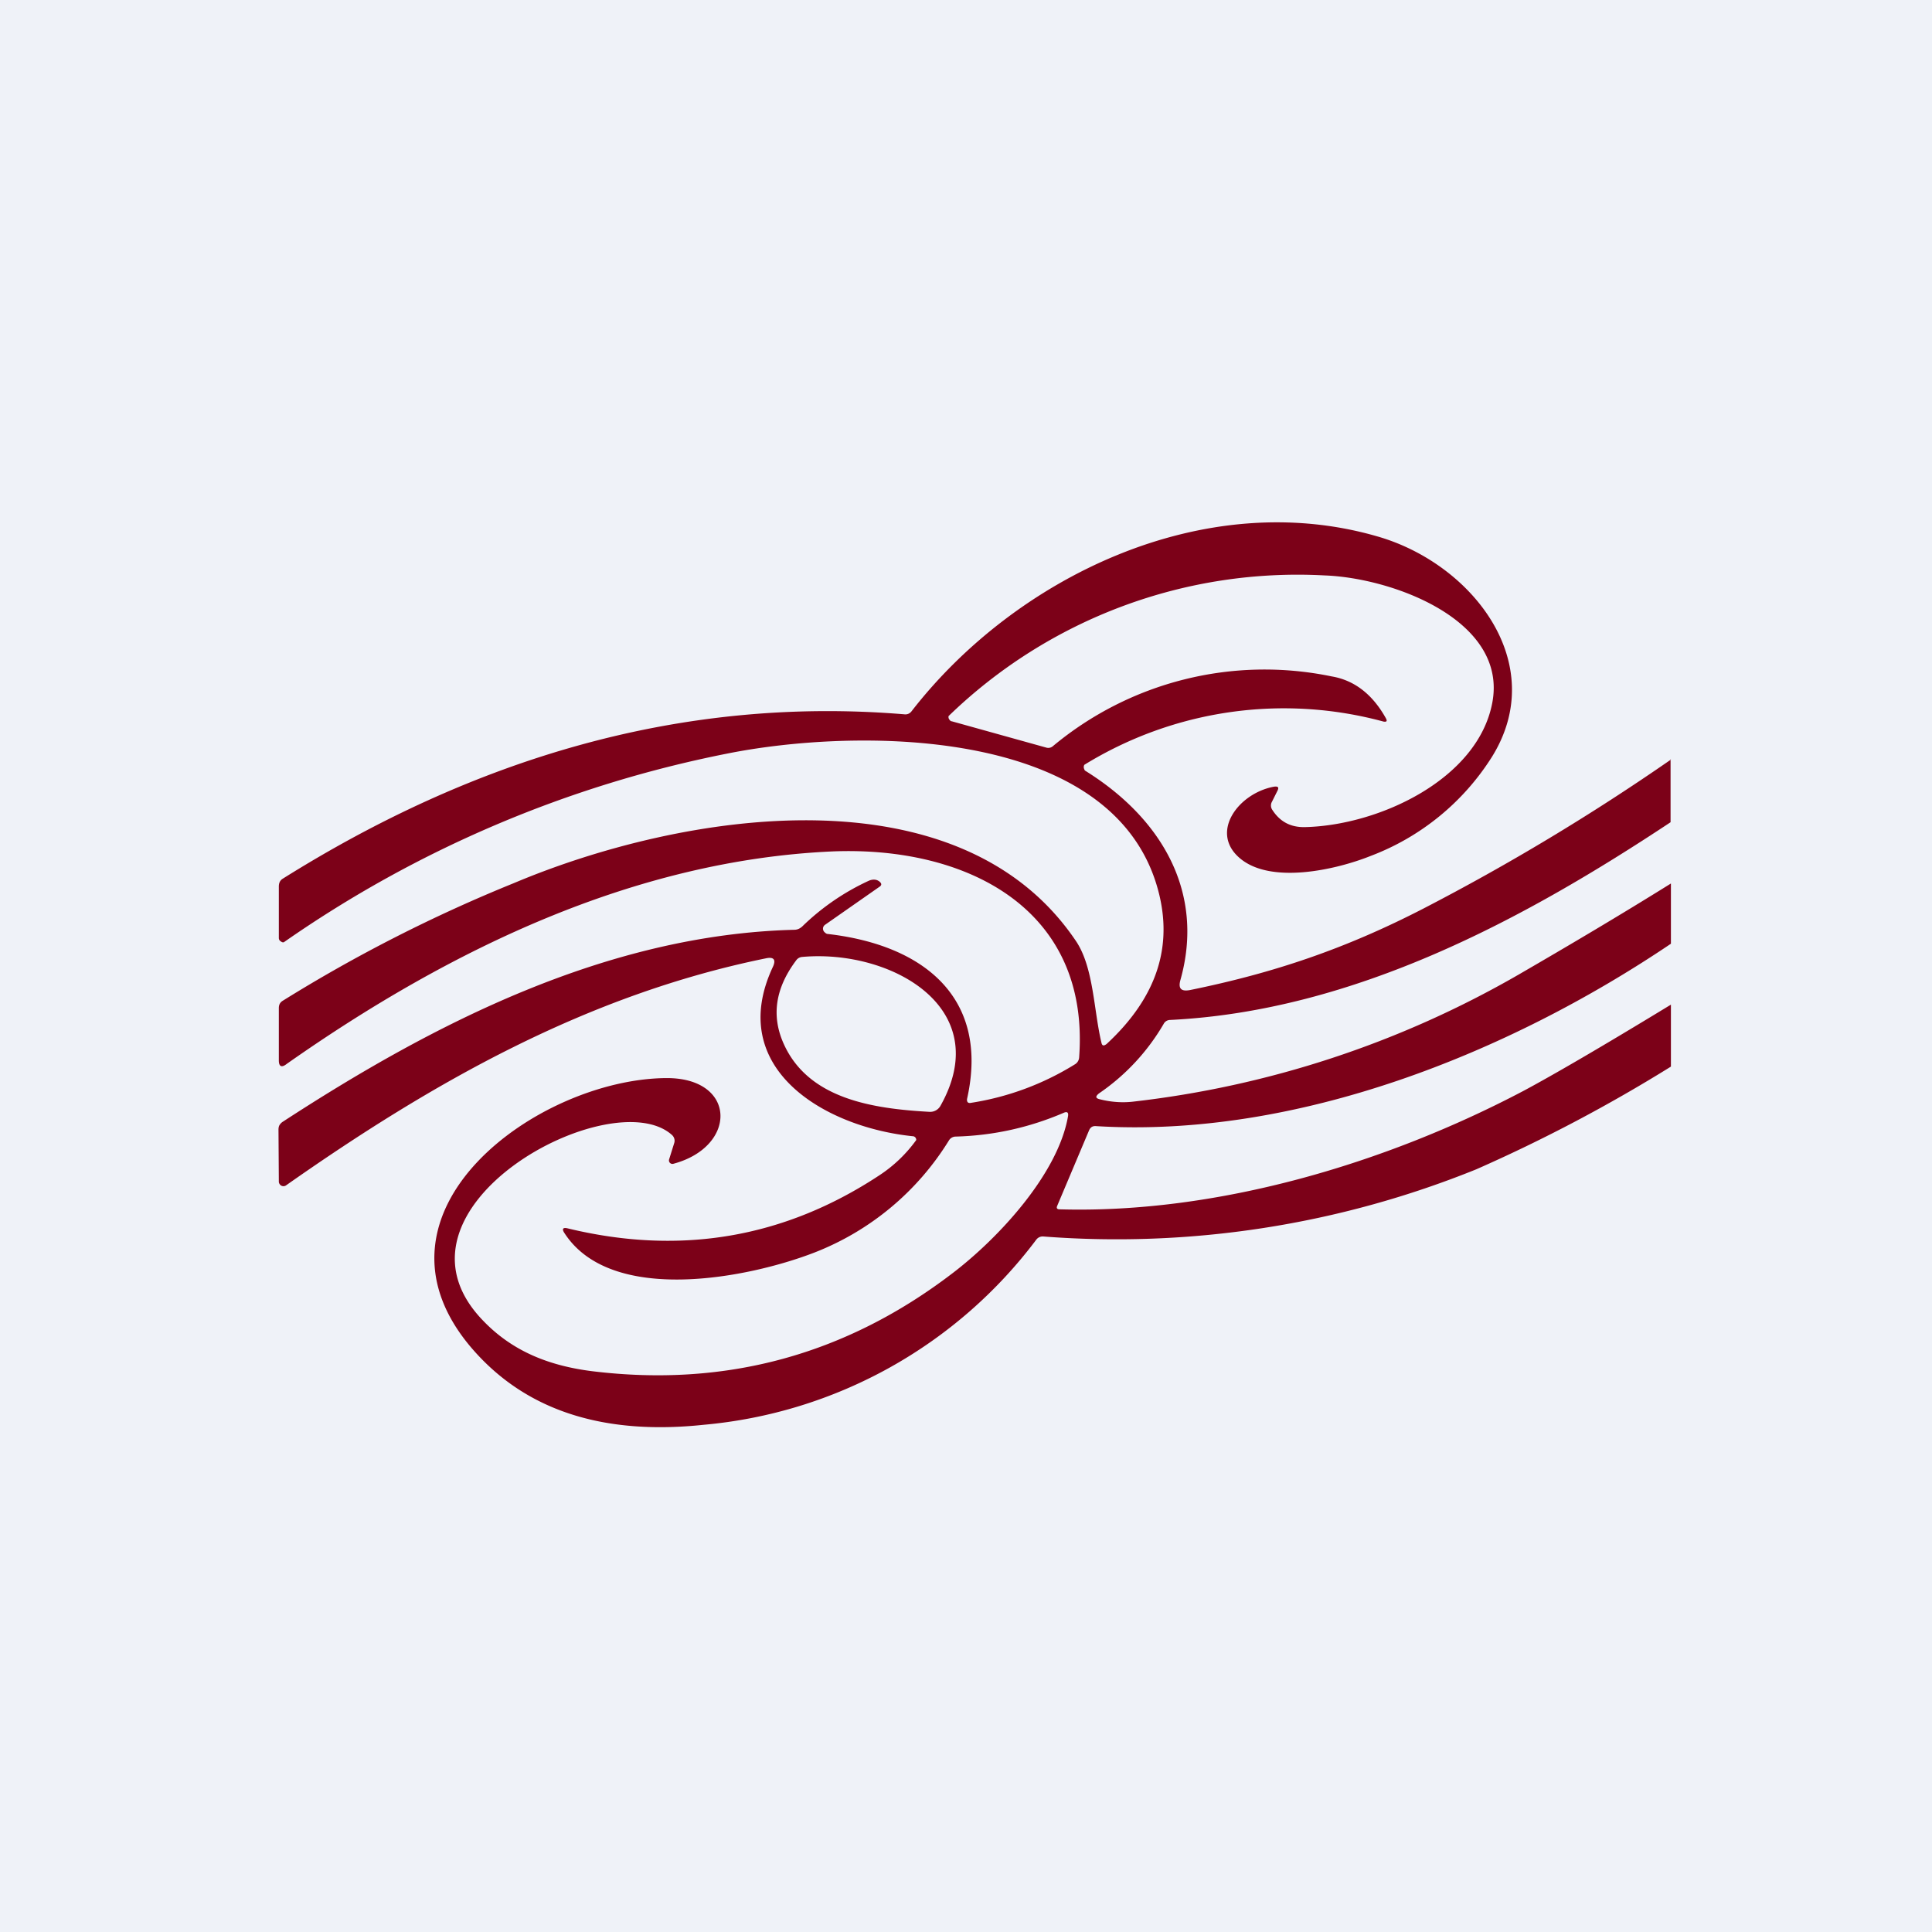
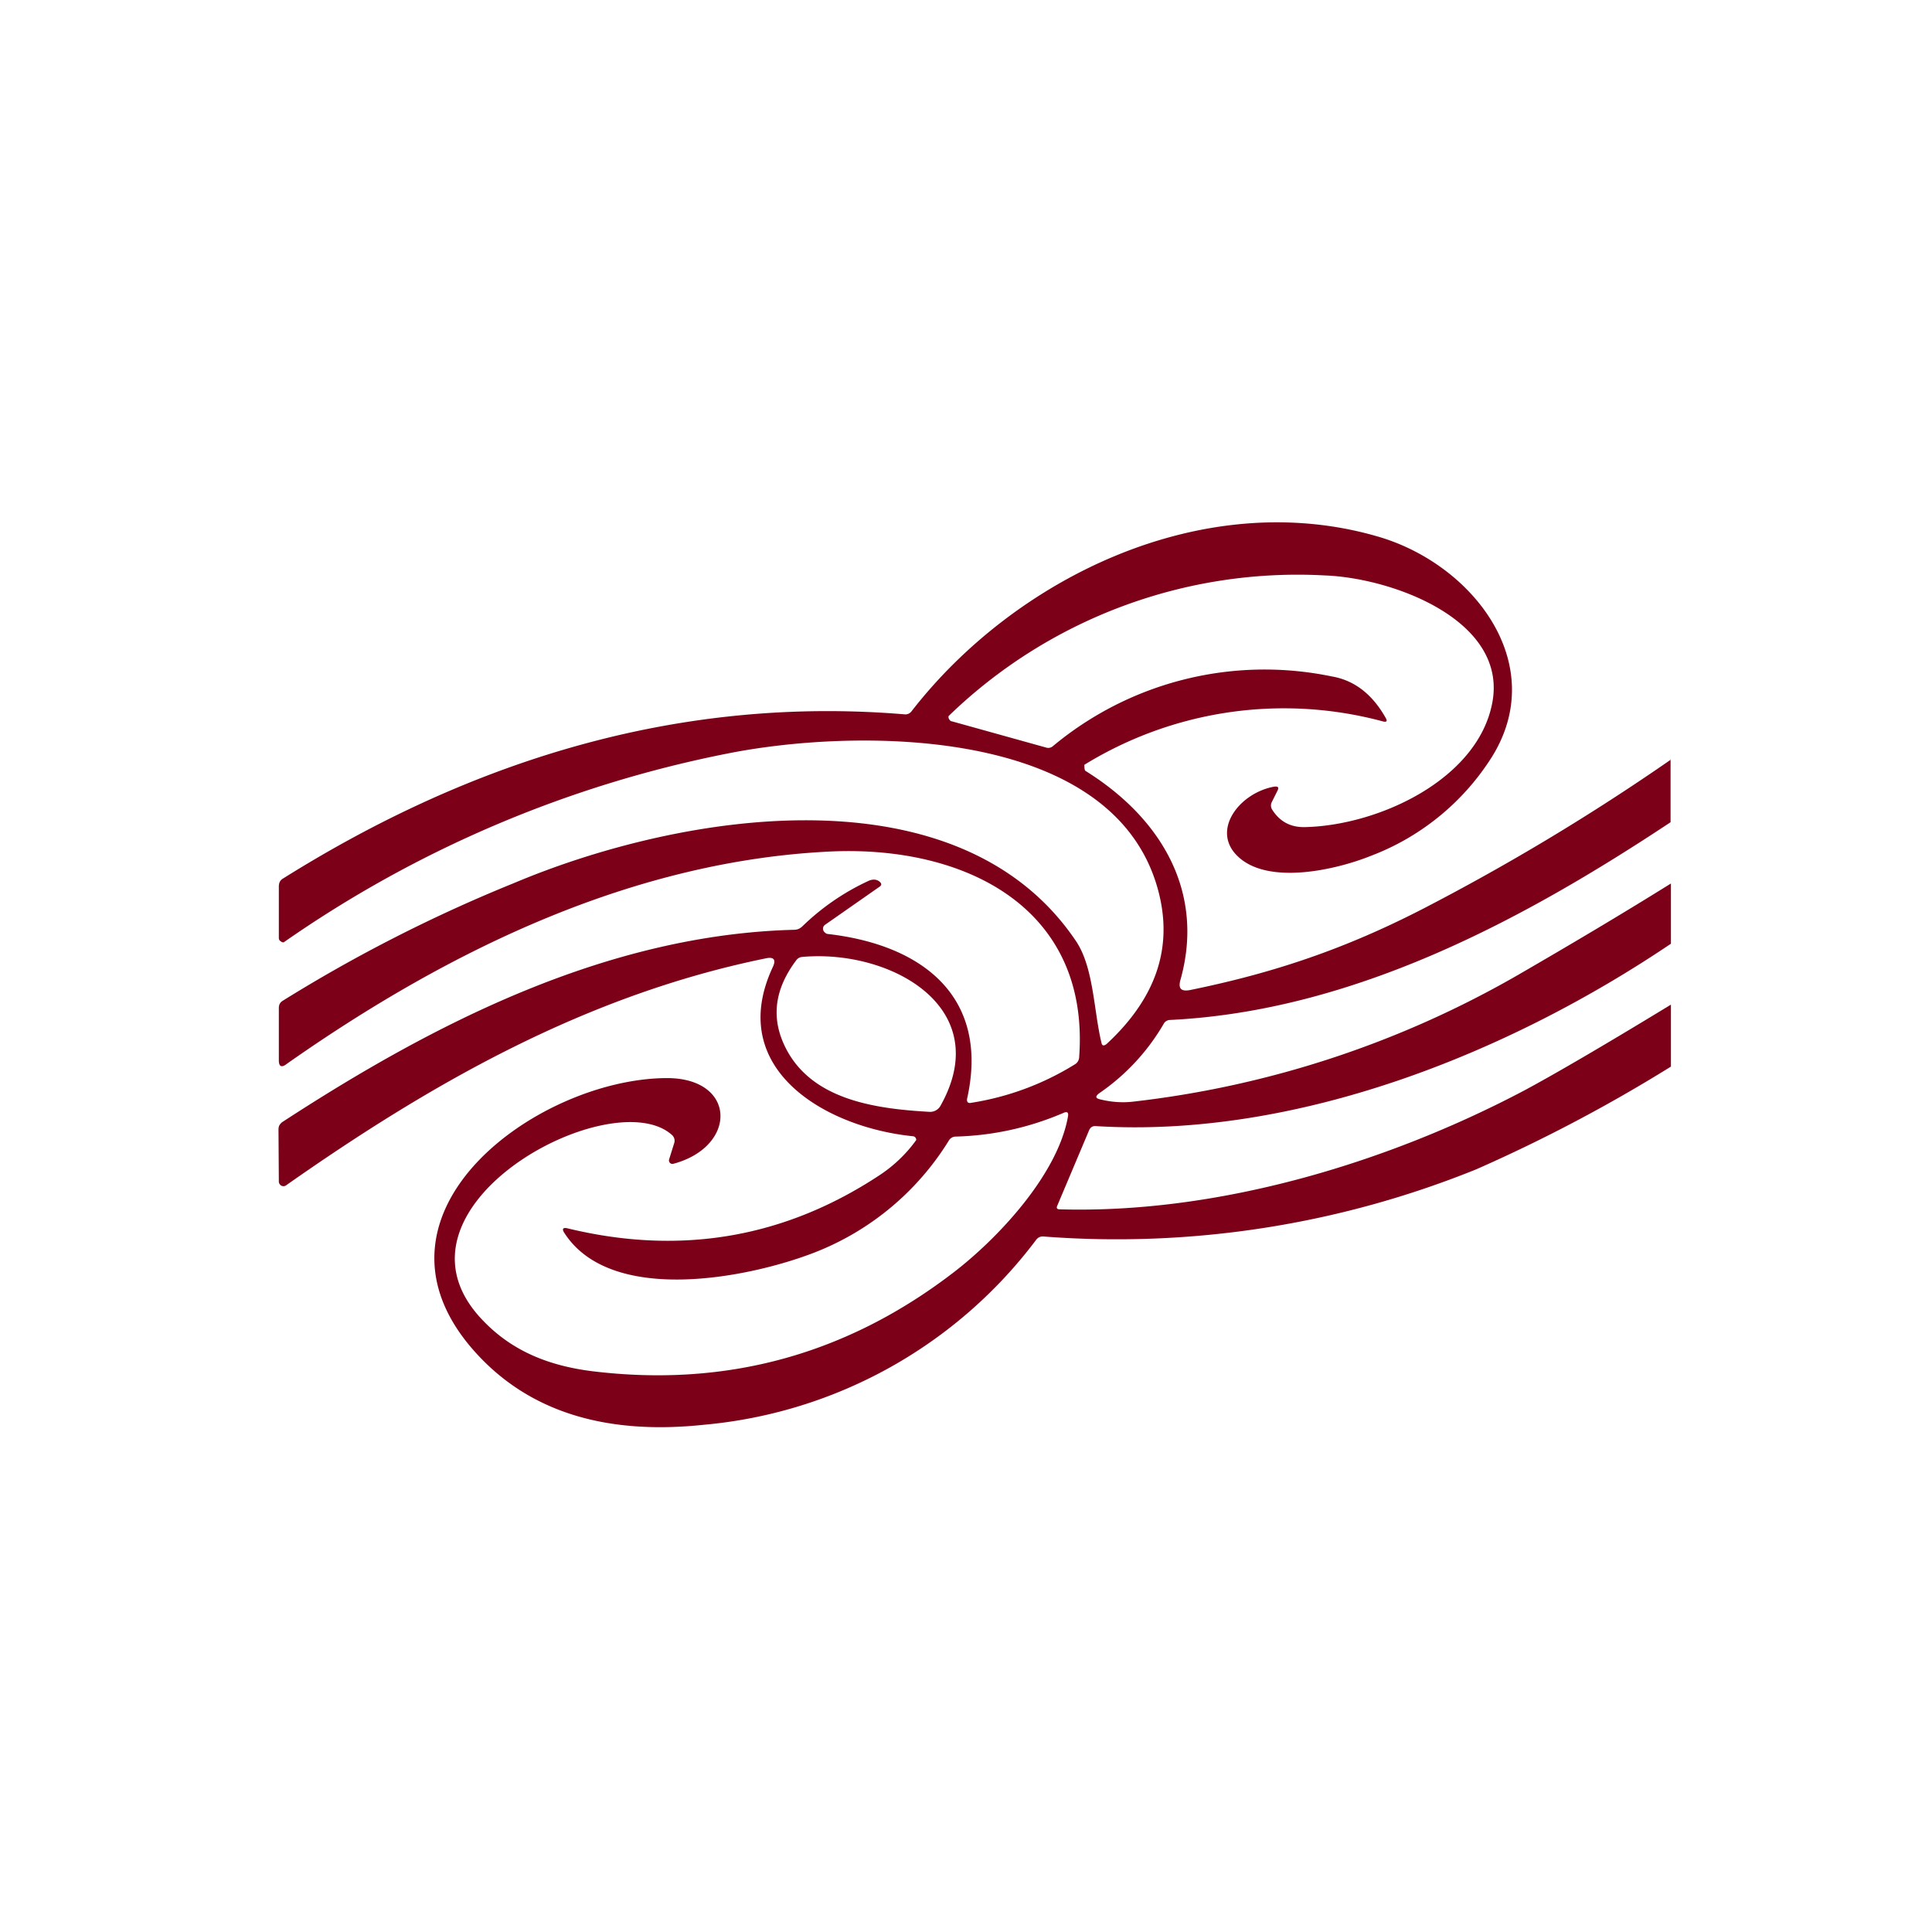
<svg xmlns="http://www.w3.org/2000/svg" viewBox="0 0 55.5 55.5">
-   <path d="M 0,0 H 55.5 V 55.5 H 0 Z" fill="rgb(239, 242, 248)" />
-   <path d="M 47.99,21.805 V 23.62 C 43.81,26.39 38.92,29.04 33.61,29.3 A 0.21,0.21 0 0,0 33.43,29.41 A 6.18,6.18 0 0,1 31.57,31.41 C 31.46,31.5 31.47,31.55 31.6,31.58 C 31.92,31.66 32.23,31.68 32.52,31.65 A 28.65,28.65 0 0,0 43.62,28 C 45.07,27.16 46.54,26.29 48,25.38 V 27.11 C 43.33,30.26 37.25,32.7 31.49,32.35 C 31.39,32.34 31.33,32.38 31.29,32.46 L 30.37,34.64 C 30.34,34.71 30.37,34.74 30.44,34.74 C 34.97,34.87 39.81,33.42 43.76,31.34 C 44.62,30.88 46.03,30.06 48,28.86 V 30.64 A 44.76,44.76 0 0,1 42.41,33.59 A 27.54,27.54 0 0,1 29.97,35.52 A 0.23,0.23 0 0,0 29.77,35.61 A 13.44,13.44 0 0,1 20.21,40.93 C 17.56,41.21 15.18,40.66 13.51,38.68 C 10.24,34.78 15.46,31 19.13,30.97 C 21.16,30.95 21.2,32.93 19.35,33.43 A 0.1,0.1 0 0,1 19.22,33.36 A 0.1,0.1 0 0,1 19.22,33.31 L 19.37,32.83 A 0.21,0.21 0 0,0 19.37,32.71 A 0.23,0.23 0 0,0 19.31,32.61 C 17.59,31.04 10.75,34.69 13.87,37.93 C 14.7,38.8 15.74,39.23 17.01,39.39 C 20.85,39.86 24.3,38.92 27.37,36.57 C 28.68,35.57 30.39,33.73 30.68,32.07 C 30.7,31.96 30.66,31.92 30.55,31.97 C 29.57,32.39 28.54,32.62 27.46,32.65 A 0.23,0.23 0 0,0 27.26,32.76 A 7.9,7.9 0 0,1 23.4,35.98 C 21.52,36.71 17.57,37.5 16.22,35.43 C 16.13,35.3 16.17,35.25 16.32,35.29 C 19.55,36.07 22.53,35.56 25.25,33.77 A 4.02,4.02 0 0,0 26.32,32.75 A 0.1,0.1 0 0,0 26.31,32.7 A 0.1,0.1 0 0,0 26.22,32.64 C 23.68,32.38 20.84,30.69 22.2,27.78 C 22.3,27.57 22.23,27.48 22,27.53 C 16.85,28.58 12.42,31.1 8.22,34.05 A 0.13,0.13 0 0,1 8.03,34.01 A 0.12,0.12 0 0,1 8.01,33.95 L 8,32.45 C 8,32.4 8.01,32.35 8.03,32.32 A 0.3,0.3 0 0,1 8.13,32.22 C 12.43,29.42 17.41,26.85 22.81,26.71 C 22.9,26.71 22.97,26.68 23.04,26.62 A 6.83,6.83 0 0,1 24.96,25.3 C 25.08,25.25 25.19,25.26 25.27,25.33 C 25.33,25.38 25.33,25.43 25.27,25.47 L 23.71,26.56 A 0.15,0.15 0 0,0 23.65,26.63 A 0.14,0.14 0 0,0 23.7,26.79 C 23.72,26.81 23.75,26.83 23.78,26.83 C 26.56,27.15 28.43,28.68 27.78,31.57 C 27.77,31.66 27.81,31.7 27.9,31.68 A 7.97,7.97 0 0,0 30.87,30.58 A 0.25,0.25 0 0,0 31,30.38 C 31.32,26.08 27.73,24.29 23.88,24.46 C 18.26,24.72 12.98,27.23 8.24,30.56 C 8.09,30.68 8.01,30.64 8.01,30.46 V 28.96 C 8.01,28.87 8.04,28.8 8.12,28.75 A 43.44,43.44 0 0,1 14.76,25.37 C 19.62,23.32 27.57,22.05 30.92,27.05 C 31.42,27.81 31.42,29.04 31.64,29.95 C 31.66,30.05 31.71,30.05 31.79,29.99 C 33.27,28.62 33.75,27.09 33.21,25.37 C 31.78,20.83 24.51,20.92 20.88,21.65 A 33.68,33.68 0 0,0 8.15,27.07 C 8.12,27.07 8.1,27.07 8.08,27.05 A 0.12,0.12 0 0,1 8.03,27.01 A 0.12,0.12 0 0,1 8.01,26.95 V 25.47 C 8.01,25.37 8.04,25.3 8.11,25.25 C 13.53,21.85 19.48,19.98 25.98,20.52 C 26.06,20.53 26.13,20.5 26.18,20.44 C 29.17,16.58 34.57,13.96 39.57,15.41 C 42.29,16.19 44.53,19.05 42.86,21.74 A 7.08,7.08 0 0,1 39.37,24.59 C 38.37,24.99 36.47,25.42 35.59,24.63 C 34.76,23.89 35.58,22.79 36.59,22.6 C 36.72,22.58 36.75,22.62 36.69,22.73 L 36.54,23.03 A 0.22,0.22 0 0,0 36.54,23.25 C 36.76,23.6 37.07,23.77 37.49,23.76 C 39.62,23.71 42.46,22.38 42.87,20.18 C 43.31,17.82 40.01,16.6 38.05,16.53 A 14.4,14.4 0 0,0 27.25,20.57 A 0.12,0.12 0 0,0 27.29,20.69 C 27.3,20.71 27.32,20.72 27.34,20.72 L 30.07,21.48 A 0.2,0.2 0 0,0 30.24,21.44 A 9.5,9.5 0 0,1 38.25,19.43 C 38.91,19.54 39.43,19.95 39.81,20.63 C 39.86,20.72 39.83,20.74 39.75,20.73 A 10.94,10.94 0 0,0 31.15,21.97 A 0.13,0.13 0 0,0 31.15,22.1 C 31.15,22.12 31.17,22.14 31.19,22.15 C 33.4,23.53 34.61,25.66 33.91,28.15 C 33.84,28.4 33.93,28.49 34.19,28.44 C 36.59,27.95 38.64,27.26 40.89,26.1 A 64.36,64.36 0 0,0 48,21.82 Z M 27.02,31.76 C 28.6,28.94 25.58,27.26 23.04,27.49 A 0.23,0.23 0 0,0 22.87,27.59 C 22.27,28.39 22.15,29.19 22.52,30 C 23.24,31.58 25.09,31.85 26.71,31.94 A 0.34,0.34 0 0,0 27.02,31.76 Z" fill="rgb(124, 1, 24)" />
+   <path d="M 47.99,21.805 V 23.62 C 43.81,26.39 38.92,29.04 33.61,29.3 A 0.21,0.21 0 0,0 33.43,29.41 A 6.18,6.18 0 0,1 31.57,31.41 C 31.46,31.5 31.47,31.55 31.6,31.58 C 31.92,31.66 32.23,31.68 32.52,31.65 A 28.65,28.65 0 0,0 43.62,28 C 45.07,27.16 46.54,26.29 48,25.38 V 27.11 C 43.33,30.26 37.25,32.7 31.49,32.35 C 31.39,32.34 31.33,32.38 31.29,32.46 L 30.37,34.64 C 30.34,34.71 30.37,34.74 30.44,34.74 C 34.97,34.87 39.81,33.42 43.76,31.34 C 44.62,30.88 46.03,30.06 48,28.86 V 30.64 A 44.76,44.76 0 0,1 42.41,33.59 A 27.54,27.54 0 0,1 29.97,35.52 A 0.23,0.23 0 0,0 29.77,35.61 A 13.44,13.44 0 0,1 20.21,40.93 C 17.56,41.21 15.18,40.66 13.51,38.68 C 10.24,34.78 15.46,31 19.13,30.97 C 21.16,30.95 21.2,32.93 19.35,33.43 A 0.1,0.1 0 0,1 19.22,33.36 A 0.1,0.1 0 0,1 19.22,33.31 L 19.37,32.83 A 0.21,0.21 0 0,0 19.37,32.71 A 0.23,0.23 0 0,0 19.31,32.61 C 17.59,31.04 10.75,34.69 13.87,37.93 C 14.7,38.8 15.74,39.23 17.01,39.39 C 20.85,39.86 24.3,38.92 27.37,36.57 C 28.68,35.57 30.39,33.73 30.68,32.07 C 30.7,31.96 30.66,31.92 30.55,31.97 C 29.57,32.39 28.54,32.62 27.46,32.65 A 0.23,0.23 0 0,0 27.26,32.76 A 7.9,7.9 0 0,1 23.4,35.98 C 21.52,36.71 17.57,37.5 16.22,35.43 C 16.13,35.3 16.17,35.25 16.32,35.29 C 19.55,36.07 22.53,35.56 25.25,33.77 A 4.02,4.02 0 0,0 26.32,32.75 A 0.1,0.1 0 0,0 26.31,32.7 A 0.1,0.1 0 0,0 26.22,32.64 C 23.68,32.38 20.84,30.69 22.2,27.78 C 22.3,27.57 22.23,27.48 22,27.53 C 16.85,28.58 12.42,31.1 8.22,34.05 A 0.13,0.13 0 0,1 8.03,34.01 A 0.12,0.12 0 0,1 8.01,33.95 L 8,32.45 C 8,32.4 8.01,32.35 8.03,32.32 A 0.3,0.3 0 0,1 8.13,32.22 C 12.43,29.42 17.41,26.85 22.81,26.71 C 22.9,26.71 22.97,26.68 23.04,26.62 A 6.83,6.83 0 0,1 24.96,25.3 C 25.08,25.25 25.19,25.26 25.27,25.33 C 25.33,25.38 25.33,25.43 25.27,25.47 L 23.71,26.56 A 0.15,0.15 0 0,0 23.65,26.63 A 0.14,0.14 0 0,0 23.7,26.79 C 23.72,26.81 23.75,26.83 23.78,26.83 C 26.56,27.15 28.43,28.68 27.78,31.57 C 27.77,31.66 27.81,31.7 27.9,31.68 A 7.97,7.97 0 0,0 30.87,30.58 A 0.25,0.25 0 0,0 31,30.38 C 31.32,26.08 27.73,24.29 23.88,24.46 C 18.26,24.72 12.98,27.23 8.24,30.56 C 8.09,30.68 8.01,30.64 8.01,30.46 V 28.96 C 8.01,28.87 8.04,28.8 8.12,28.75 A 43.44,43.44 0 0,1 14.76,25.37 C 19.62,23.32 27.57,22.05 30.92,27.05 C 31.42,27.81 31.42,29.04 31.64,29.95 C 31.66,30.05 31.71,30.05 31.79,29.99 C 33.27,28.62 33.75,27.09 33.21,25.37 C 31.78,20.83 24.51,20.92 20.88,21.65 A 33.68,33.68 0 0,0 8.15,27.07 C 8.12,27.07 8.1,27.07 8.08,27.05 A 0.12,0.12 0 0,1 8.03,27.01 A 0.12,0.12 0 0,1 8.01,26.95 V 25.47 C 8.01,25.37 8.04,25.3 8.11,25.25 C 13.53,21.85 19.48,19.98 25.98,20.52 C 26.06,20.53 26.13,20.5 26.18,20.44 C 29.17,16.58 34.57,13.96 39.57,15.41 C 42.29,16.19 44.53,19.05 42.86,21.74 A 7.08,7.08 0 0,1 39.37,24.59 C 38.37,24.99 36.47,25.42 35.59,24.63 C 34.76,23.89 35.58,22.79 36.59,22.6 C 36.72,22.58 36.75,22.62 36.69,22.73 L 36.54,23.03 A 0.22,0.22 0 0,0 36.54,23.25 C 36.76,23.6 37.07,23.77 37.49,23.76 C 39.62,23.71 42.46,22.38 42.87,20.18 C 43.31,17.82 40.01,16.6 38.05,16.53 A 14.4,14.4 0 0,0 27.25,20.57 A 0.12,0.12 0 0,0 27.29,20.69 C 27.3,20.71 27.32,20.72 27.34,20.72 L 30.07,21.48 A 0.2,0.2 0 0,0 30.24,21.44 A 9.5,9.5 0 0,1 38.25,19.43 C 38.91,19.54 39.43,19.95 39.81,20.63 C 39.86,20.72 39.83,20.74 39.75,20.73 A 10.94,10.94 0 0,0 31.15,21.97 C 31.15,22.12 31.17,22.14 31.19,22.15 C 33.4,23.53 34.61,25.66 33.91,28.15 C 33.84,28.4 33.93,28.49 34.19,28.44 C 36.59,27.95 38.64,27.26 40.89,26.1 A 64.36,64.36 0 0,0 48,21.82 Z M 27.02,31.76 C 28.6,28.94 25.58,27.26 23.04,27.49 A 0.23,0.23 0 0,0 22.87,27.59 C 22.27,28.39 22.15,29.19 22.52,30 C 23.24,31.58 25.09,31.85 26.71,31.94 A 0.34,0.34 0 0,0 27.02,31.76 Z" fill="rgb(124, 1, 24)" />
</svg>